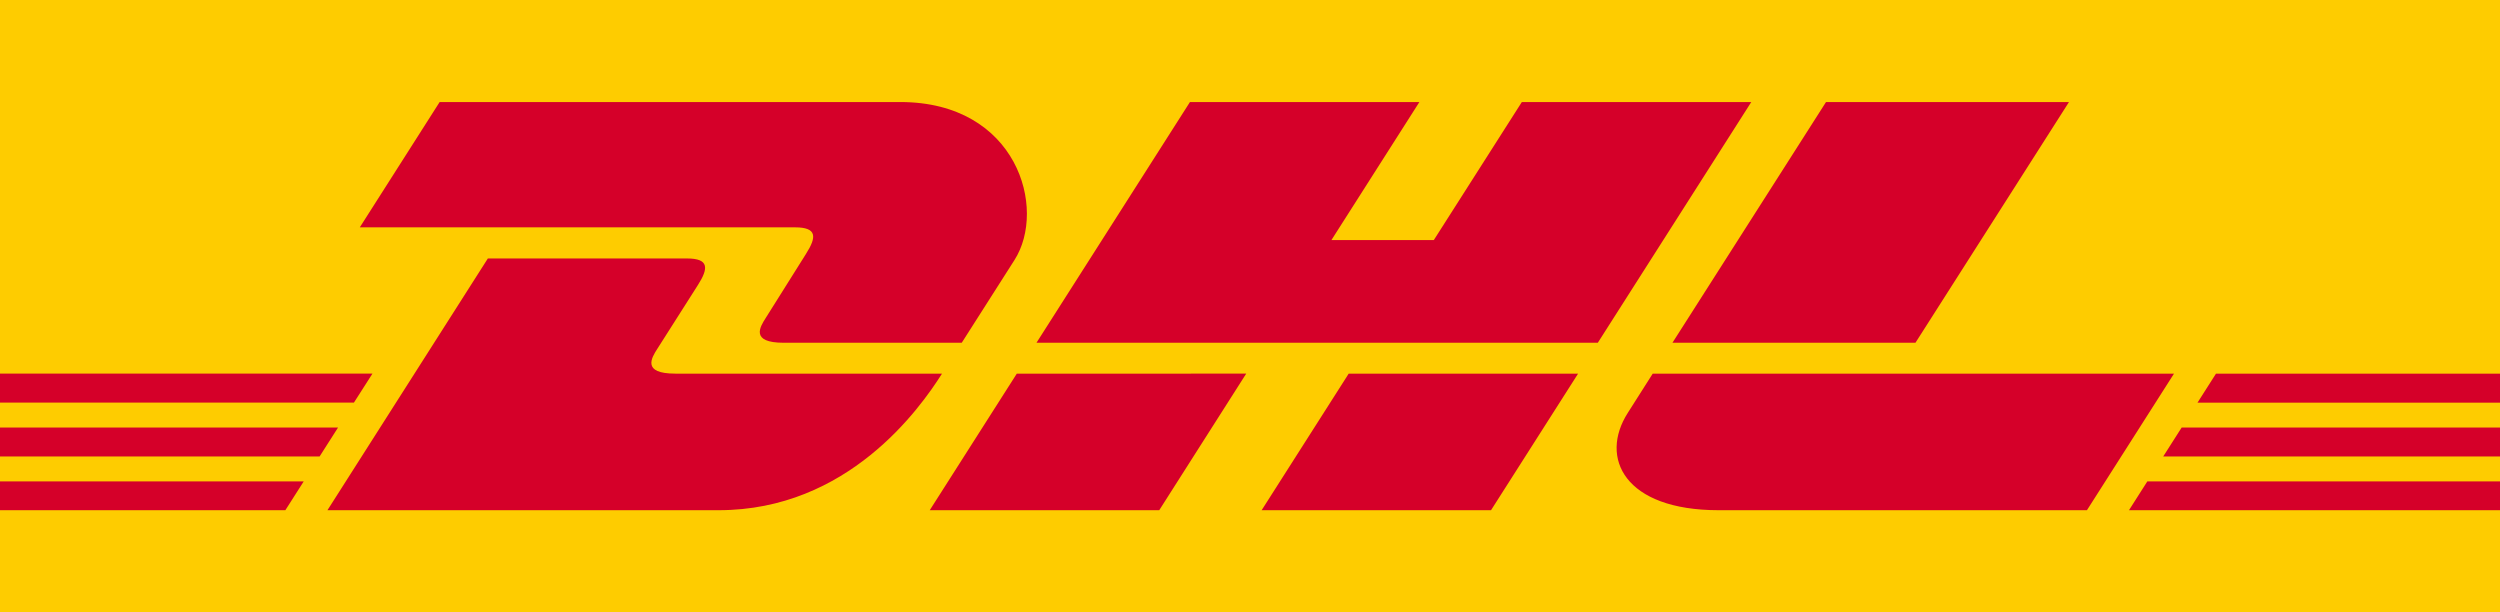
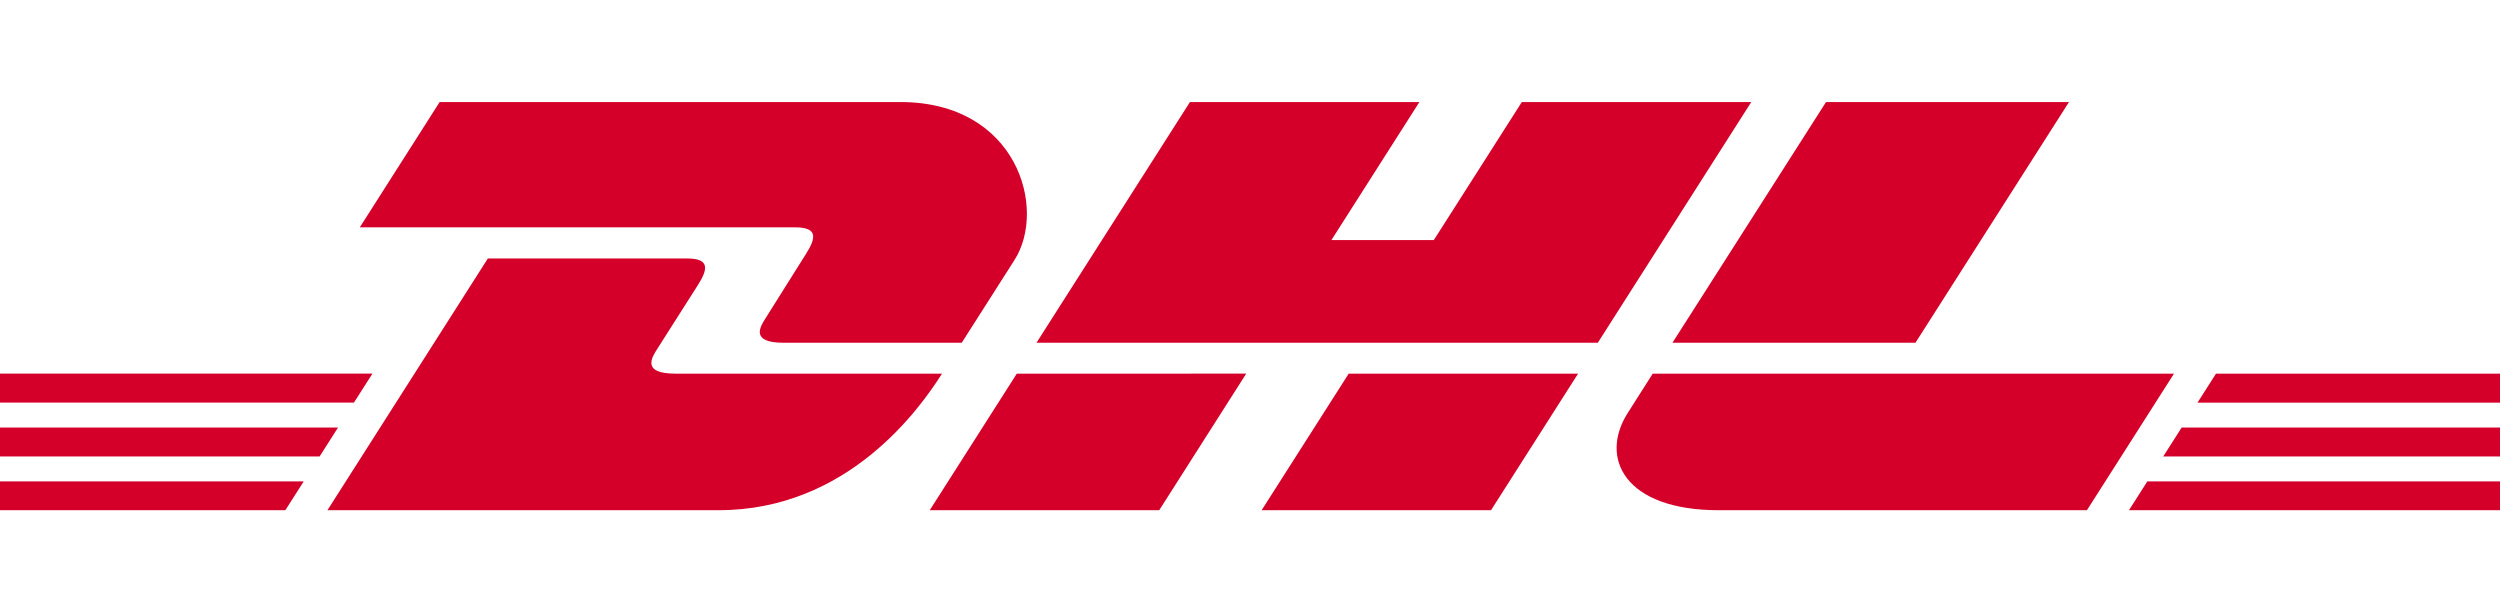
<svg xmlns="http://www.w3.org/2000/svg" width="49" height="12">
-   <path fill="#fecc00" d="M49 0v12H0V0h49z" />
-   <path d="M15.799 4.974l-.79 1.257c-.111.173-.311.487.352.487h3.489l1.034-1.622C20.525 4.091 19.939 2 17.646 2H8.617L7.052 4.456h8.532c.431 0 .425.189.214.519zm-2.563 2.349c-.663 0-.463-.314-.352-.487l.796-1.251c.211-.33.216-.519-.215-.519H9.562L6.418 10h7.668c2.532 0 3.942-1.989 4.377-2.676 0 0-4.526 0-5.227 0zM18.223 10h4.498l1.705-2.677-4.497.001c-.001 0-1.706 2.676-1.706 2.676zm11.605-8l-1.725 2.705h-2.007L27.82 2h-4.497l-3.008 4.718h11.002L34.325 2h-4.496zm-5.1 8h4.496l1.706-2.676h-4.496c-.002 0-1.706 2.676-1.706 2.676zM0 8.379v.568h6.264l.362-.568H0zm7.299-1.056H0v.568h6.937l.363-.568zM0 10h5.593l.36-.565H0V10zm42.399-1.053H49v-.568h-6.239l-.362.568zM41.728 10H49v-.565h-6.912l-.36.565zm1.705-2.676l-.362.568H49v-.568h-5.566 0zm-5.89-.606L40.552 2H35.79c-.002 0-3.01 4.718-3.01 4.718h4.765zm-5.15.606l-.488.768C31.341 8.973 31.84 10 33.683 10h7.221l1.706-2.676H32.394h0z" fill="#d50029" />
+   <path d="M15.799 4.974l-.79 1.257c-.111.173-.311.487.352.487h3.489l1.034-1.622C20.525 4.091 19.939 2 17.646 2H8.617L7.052 4.456h8.532c.431 0 .425.189.214.519zm-2.563 2.349c-.663 0-.463-.314-.352-.487l.796-1.251c.211-.33.216-.519-.215-.519H9.562L6.418 10h7.668c2.532 0 3.942-1.989 4.377-2.676 0 0-4.526 0-5.227 0zM18.223 10h4.498l1.705-2.677-4.497.001c-.001 0-1.706 2.676-1.706 2.676zm11.605-8l-1.725 2.705h-2.007L27.82 2h-4.497l-3.008 4.718h11.002L34.325 2h-4.496zm-5.1 8h4.496l1.706-2.676h-4.496c-.002 0-1.706 2.676-1.706 2.676zM0 8.379v.568h6.264l.362-.568H0zm7.299-1.056H0v.568h6.937l.363-.568zM0 10h5.593l.36-.565H0zm42.399-1.053H49v-.568h-6.239l-.362.568zM41.728 10H49v-.565h-6.912l-.36.565zm1.705-2.676l-.362.568H49v-.568h-5.566 0zm-5.89-.606L40.552 2H35.79c-.002 0-3.01 4.718-3.01 4.718h4.765zm-5.15.606l-.488.768C31.341 8.973 31.84 10 33.683 10h7.221l1.706-2.676H32.394h0z" fill="#d50029" />
</svg>